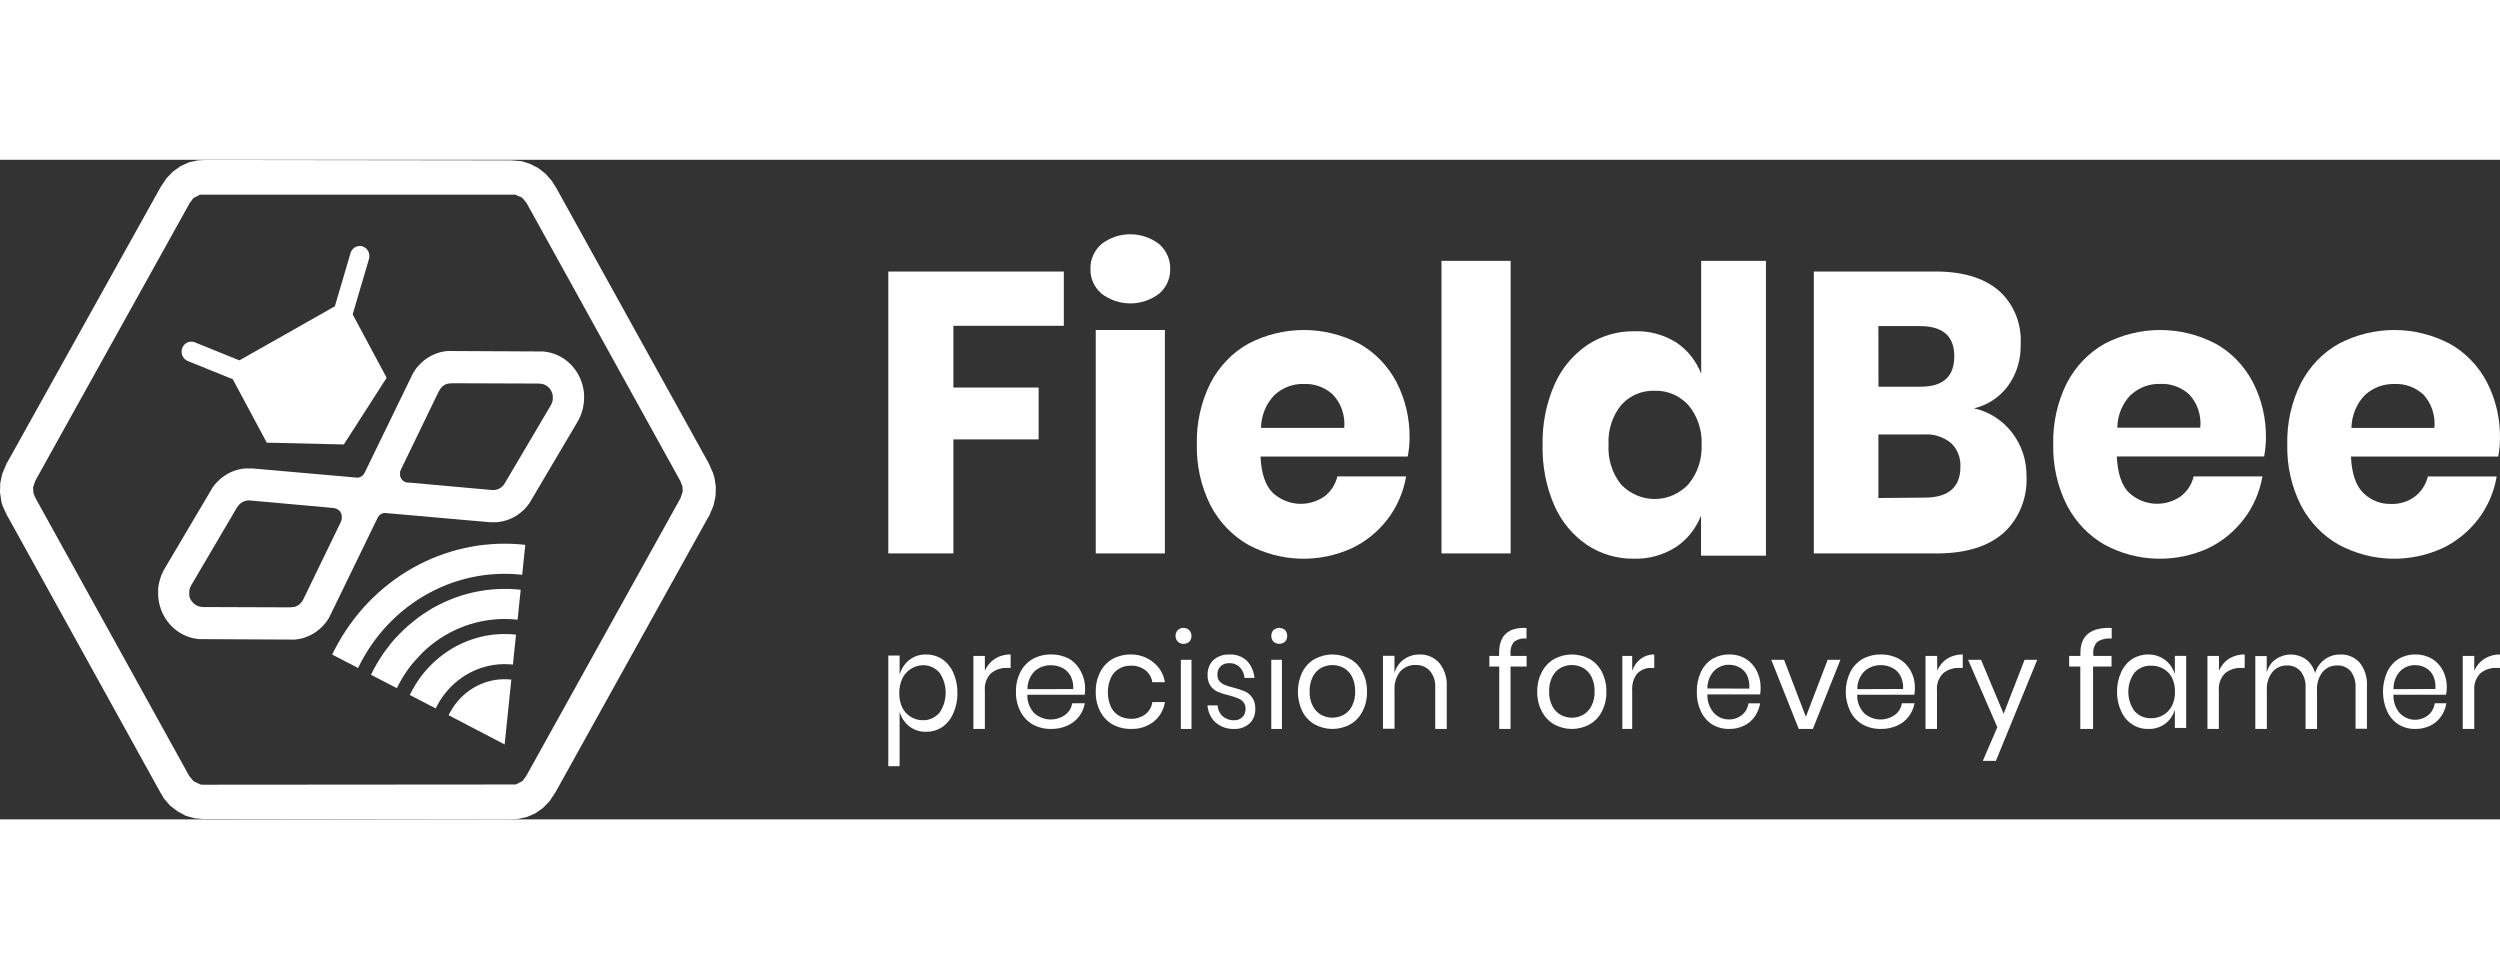
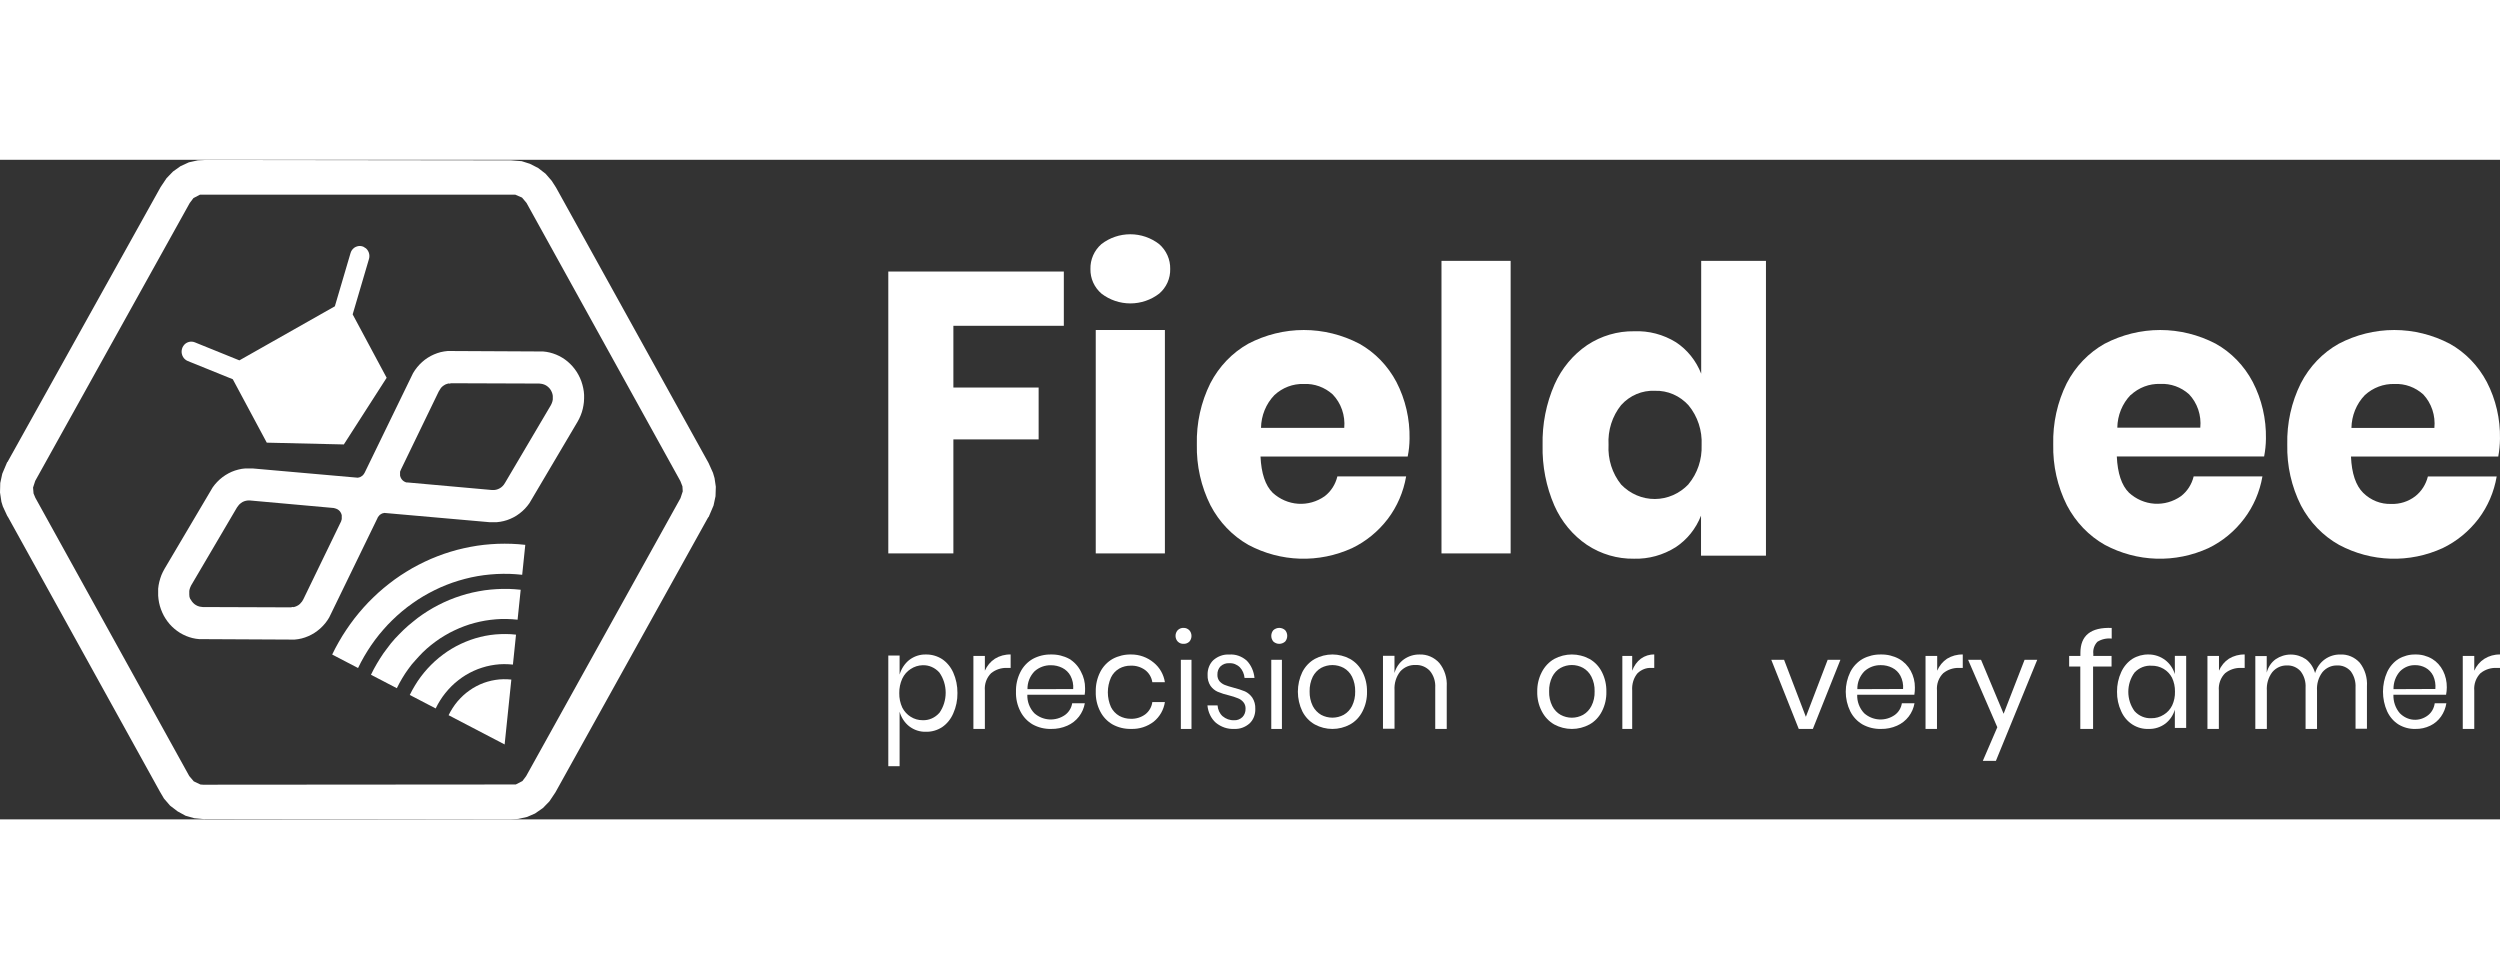
<svg xmlns="http://www.w3.org/2000/svg" width="120" height="47" viewBox="0 0 470 124" fill="none">
  <rect x="0" y="0" width="470" height="124" fill="#333333" stroke="none" />
  <g clip-path="url(#clip0_651_1426)">
    <path d="M102.078 121.859L103.29 120.612L104.425 118.913L133.16 67.178H133.216L134.148 64.991L134.519 63.249L134.575 61.47L134.337 59.851L134.043 58.852L133.202 56.986L104.53 5.208L103.718 3.946L102.569 2.619L101.168 1.54L99.627 0.753L98.072 0.257L96.068 0.104L38.661 0.031L37.197 0.104L35.509 0.476L33.926 1.205L32.525 2.204L31.313 3.458L30.199 5.12L1.401 56.833H1.352L0.427 59.02L0.049 60.763L0 62.534L0.266 64.299L0.532 65.159L1.401 67.04H1.436L30.073 118.804L30.823 120.08L31.971 121.414L33.372 122.486L34.885 123.317L36.532 123.783L38.514 123.966V123.929L95.956 124.009L97.42 123.915L99.094 123.543L100.579 122.901L102.078 121.859ZM38.192 117.484L37.688 117.448L36.427 116.85L35.579 115.851L6.641 63.533L6.305 62.724L6.214 61.616L6.627 60.354L35.67 8.124L36.37 7.198L37.603 6.556H96.376H96.874L98.141 7.103L98.982 8.102L127.913 60.405L128.299 61.397L128.355 62.337L127.934 63.613L98.912 115.873L98.212 116.799L96.972 117.44L38.192 117.484Z" fill="#FFFFFF" />
    <path d="M96.742 63.059L96.77 63.204L96.742 63.059Z" fill="#FFFFFF" />
    <path d="M71.05 67.175L71.401 66.752L71.821 66.497L72.255 66.388L92.031 68.13H92.731H93.39L94.048 68.05L94.693 67.919L95.33 67.737L95.954 67.496L96.549 67.212L97.13 66.876L97.677 66.49L98.195 66.067L98.679 65.6L99.127 65.09L99.533 64.551L108.584 49.24L108.899 48.65L109.165 48.052L109.389 47.439L109.565 46.805L109.691 46.163L109.775 45.544L109.81 44.858V44.202L109.754 43.546L109.642 42.897L109.488 42.263L109.291 41.636L109.046 41.031L108.759 40.448L108.43 39.886L108.058 39.354L107.652 38.851L107.211 38.384L106.735 37.947L106.23 37.553L105.698 37.203L105.137 36.89L104.563 36.627L103.967 36.408L103.358 36.234L102.742 36.11L102.111 36.037L84.844 35.949H84.143L83.492 36.029L82.84 36.161L82.21 36.35L81.586 36.591L80.991 36.875L80.409 37.218L79.863 37.597L79.352 38.027L78.868 38.494L78.42 39.004L78.014 39.544L77.649 40.12L68.571 58.798L68.382 59.112L68.115 59.403L67.702 59.658L67.268 59.768L47.485 58.025H46.785H46.126L45.468 58.098L44.816 58.237L44.179 58.419L43.562 58.652L42.96 58.944L42.386 59.279L41.839 59.658L41.314 60.089L40.831 60.555L40.382 61.058L39.976 61.598L30.925 76.908L30.61 77.499L30.344 78.089L30.127 78.709L29.951 79.336L29.818 79.978L29.734 80.634V81.29V81.946L29.797 82.602L29.902 83.244L30.057 83.885L30.26 84.505L30.505 85.11L30.792 85.701L31.121 86.255L31.493 86.794L31.899 87.297L32.34 87.764L32.817 88.194L33.321 88.588L33.853 88.945L34.407 89.251L34.988 89.521L35.584 89.74L36.186 89.915L36.809 90.039L37.44 90.112L54.701 90.199H55.401L56.06 90.119L56.704 89.988L57.342 89.798L57.958 89.558L58.56 89.266L59.135 88.931L59.681 88.544L60.2 88.121L60.683 87.647L61.131 87.144L61.538 86.598L61.895 86.029L70.945 67.409L71.05 67.175ZM75.394 58.2L82.483 43.553L82.903 42.883L83.155 42.627L83.436 42.416L83.737 42.241L84.066 42.117L84.409 42.037V42.088L84.844 42.008L101.376 42.066L101.803 42.117L102.048 42.168L102.37 42.278L102.665 42.423L102.945 42.62L103.197 42.846L103.421 43.109L103.603 43.393L103.75 43.706L103.862 44.035L103.925 44.377V44.727V45.07L103.855 45.413L103.743 45.748L103.575 46.112L94.931 60.759L94.714 61.087L94.476 61.357L94.209 61.591L93.908 61.78L93.593 61.926L93.257 62.028L92.913 62.079H92.465L76.669 60.665H76.437L76.192 60.584L75.954 60.461L75.737 60.3L75.555 60.103L75.401 59.877L75.289 59.637L75.212 59.374V59.097V58.827V58.638L75.394 58.2ZM64.129 67.97L57.019 82.646L56.774 83.054L56.368 83.514L56.088 83.732L55.779 83.9L55.45 84.031L55.114 84.112V84.053L54.673 84.141L38.12 84.082L37.685 84.024L37.454 83.98L37.139 83.871L36.838 83.718L36.557 83.528L36.312 83.302L36.088 83.04L35.899 82.748L35.724 82.486L35.619 82.15L35.584 81.757V81.414V81.064L35.647 80.729L35.759 80.4L35.927 80.029L44.557 65.353L44.83 64.988L45.026 64.762L45.3 64.536L45.594 64.339L45.916 64.193L46.252 64.099L46.596 64.047H46.995L62.742 65.462L63.177 65.586L63.506 65.739L63.716 65.899L63.905 66.089L64.052 66.315L64.171 66.555L64.249 66.825V67.095V67.365V67.547L64.129 67.97Z" fill="#FFFFFF" />
-     <path d="M50.154 53.178L64.641 53.514L72.69 40.981L66.301 29.061L69.369 18.642L69.432 18.336L69.446 18.03L69.411 17.716L69.327 17.417L69.194 17.133L69.026 16.885L68.816 16.659L68.571 16.477L68.305 16.338L68.017 16.244L67.723 16.207L67.422 16.214L67.128 16.28L66.847 16.389L66.588 16.542L66.357 16.747L66.161 16.98L66.007 17.25L65.902 17.534L62.953 27.544L45.005 37.707L36.613 34.31L36.319 34.222L36.025 34.186L35.724 34.2L35.437 34.266L35.156 34.375L34.897 34.536L34.666 34.74L34.477 34.981L34.323 35.243L34.218 35.535L34.155 35.841L34.141 36.154L34.183 36.461L34.267 36.76L34.4 37.036L34.568 37.292L34.785 37.51L35.03 37.693L35.297 37.831L43.766 41.258L50.154 53.178Z" fill="#FFFFFF" />
+     <path d="M50.154 53.178L64.641 53.514L72.69 40.981L66.301 29.061L69.369 18.642L69.432 18.336L69.446 18.03L69.411 17.716L69.327 17.417L69.194 17.133L69.026 16.885L68.816 16.659L68.305 16.338L68.017 16.244L67.723 16.207L67.422 16.214L67.128 16.28L66.847 16.389L66.588 16.542L66.357 16.747L66.161 16.98L66.007 17.25L65.902 17.534L62.953 27.544L45.005 37.707L36.613 34.31L36.319 34.222L36.025 34.186L35.724 34.2L35.437 34.266L35.156 34.375L34.897 34.536L34.666 34.74L34.477 34.981L34.323 35.243L34.218 35.535L34.155 35.841L34.141 36.154L34.183 36.461L34.267 36.76L34.4 37.036L34.568 37.292L34.785 37.51L35.03 37.693L35.297 37.831L43.766 41.258L50.154 53.178Z" fill="#FFFFFF" />
    <path d="M86.846 97.336L87.561 96.87L88.296 96.454L89.053 96.082L89.83 95.754L90.629 95.477L91.435 95.244L92.254 95.062L93.081 94.93L93.914 94.843L94.755 94.814L95.596 94.836L96.429 94.901L97.011 89.273L96.044 89.185L95.077 89.156L94.111 89.171L93.144 89.229L92.184 89.338L91.224 89.499L90.279 89.71L89.34 89.966L88.415 90.272L87.512 90.622L86.622 91.015L85.746 91.453L84.899 91.934L84.072 92.459L83.274 93.028L82.496 93.633L81.754 94.274L81.039 94.96L80.359 95.674L79.708 96.425L79.099 97.205L78.524 98.014L77.992 98.86L77.494 99.721L77.039 100.61L81.908 103.147L82.3 102.382L82.741 101.638L83.218 100.923L83.736 100.238L84.296 99.582L84.885 98.962L85.508 98.379L86.167 97.84L86.846 97.336Z" fill="#FFFFFF" />
    <path d="M80.236 91.9L81.027 91.236L81.854 90.602L82.695 90.011L83.57 89.465L84.46 88.954L85.378 88.495L86.309 88.072L87.262 87.693L88.229 87.357L89.209 87.073L90.204 86.832L91.206 86.636L92.215 86.49L93.23 86.388L94.246 86.329H95.269L96.291 86.373L97.307 86.461L97.889 80.832L96.754 80.73L95.619 80.672H94.484L93.342 80.716L92.215 80.803L91.08 80.934L89.959 81.124L88.845 81.35L87.738 81.627L86.645 81.955L85.567 82.32L84.502 82.735L83.451 83.195L82.421 83.698L81.413 84.244L80.425 84.835L79.465 85.462L78.527 86.133L77.616 86.862L76.733 87.591L75.879 88.371L75.059 89.187L74.254 90.026L73.497 90.908L72.796 91.827L72.096 92.767L71.451 93.744L70.842 94.743L70.268 95.764L69.742 96.814L74.604 99.343L75.08 98.41L75.599 97.499L76.152 96.609L76.747 95.749L77.378 94.911L78.078 94.109L78.779 93.336L79.479 92.607L80.236 91.9Z" fill="#FFFFFF" />
    <path d="M72.904 87.402L73.773 86.527L74.662 85.689L75.594 84.879L76.547 84.114L77.534 83.392L78.543 82.7L79.58 82.058L80.638 81.46L81.723 80.899L82.823 80.381L83.944 79.915L85.079 79.492L86.228 79.12L87.391 78.792L88.567 78.507L89.758 78.274L90.949 78.092L92.147 77.961L93.352 77.873L94.557 77.837L95.769 77.844L96.974 77.91L98.171 78.019L98.753 72.391L97.464 72.267L96.175 72.194L94.879 72.172L93.583 72.194L92.294 72.267L91.005 72.383L89.716 72.551L88.441 72.77L87.173 73.032L85.912 73.338L84.665 73.696L83.426 74.097L82.207 74.549L81.002 75.037L79.818 75.577L78.648 76.16L77.499 76.78L76.379 77.45L75.272 78.157L74.2 78.901L73.149 79.696L72.126 80.52L71.132 81.38L70.172 82.284L69.233 83.217L68.337 84.187L67.475 85.186L66.641 86.221L65.85 87.285L65.093 88.379L64.372 89.495L63.692 90.647L63.048 91.813L62.452 93.009H62.445L67.314 95.546L67.874 94.43L68.477 93.344L69.121 92.28L69.801 91.244L70.522 90.238L71.279 89.261L72.077 88.321L72.904 87.402Z" fill="#FFFFFF" />
    <path d="M96.132 97.718L95.383 97.66L94.633 97.652L93.877 97.689L93.127 97.784L92.392 97.922L91.656 98.112L90.942 98.345L90.241 98.629L89.555 98.965L88.896 99.337L88.266 99.759L87.649 100.219L87.075 100.714L86.528 101.254L86.01 101.823L85.534 102.428L85.093 103.069L84.693 103.733L84.336 104.418L94.872 109.915L96.132 97.718Z" fill="#FFFFFF" />
    <path d="M179.235 52.569H195.263V42.813H179.235V31.204H200V21.008L167 21V74H179.235V52.569Z" fill="#FFFFFF" />
    <path d="M219 32H206V74H219V32Z" fill="#FFFFFF" />
    <path d="M207.064 15.851C206.395 16.436 205.864 17.159 205.507 17.969C205.151 18.779 204.979 19.656 205.002 20.539C204.985 21.409 205.16 22.272 205.516 23.068C205.873 23.864 206.401 24.573 207.064 25.146C208.617 26.347 210.532 27 212.504 27C214.476 27 216.392 26.347 217.944 25.146C218.608 24.574 219.136 23.865 219.491 23.069C219.846 22.272 220.019 21.409 219.998 20.539C220.02 19.655 219.845 18.777 219.485 17.967C219.126 17.157 218.592 16.435 217.92 15.851C216.371 14.652 214.46 14 212.492 14C210.524 14 208.613 14.652 207.064 15.851Z" fill="#FFFFFF" />
    <path d="M264.354 59.525H251.426C251.068 61.019 250.227 62.334 249.048 63.244C247.574 64.282 245.818 64.781 244.049 64.664C242.28 64.546 240.597 63.818 239.259 62.592C237.88 61.222 237.119 58.941 236.976 55.782H264.647C264.872 54.684 264.989 53.563 264.996 52.44C265.068 48.72 264.218 45.045 262.531 41.778C260.913 38.718 258.491 36.217 255.555 34.575C252.31 32.881 248.738 32 245.116 32C241.495 32 237.923 32.881 234.677 34.575C231.662 36.267 229.183 38.852 227.544 42.012C225.784 45.557 224.911 49.517 225.007 53.518C224.921 57.502 225.805 61.443 227.575 64.965C229.222 68.118 231.7 70.701 234.709 72.402C237.715 74.001 241.017 74.884 244.382 74.989C247.748 75.095 251.094 74.419 254.184 73.011C256.804 71.754 259.108 69.868 260.914 67.505C262.668 65.186 263.85 62.444 264.354 59.525ZM239.576 44.251C241.103 42.828 243.088 42.075 245.124 42.145C247.106 42.051 249.048 42.756 250.554 44.117C251.334 44.93 251.934 45.915 252.308 47.002C252.682 48.089 252.822 49.25 252.718 50.401H237.071C237.11 48.084 238.009 45.876 239.576 44.251Z" fill="#FFFFFF" />
    <path d="M284 19H271V74H284V19Z" fill="#FFFFFF" />
    <path d="M319.823 40.213C318.868 37.768 317.207 35.699 315.073 34.297C312.697 32.835 309.971 32.12 307.219 32.236C304.102 32.188 301.039 33.089 298.399 34.829C295.73 36.639 293.601 39.202 292.256 42.224C290.685 45.805 289.916 49.716 290.007 53.657C289.919 57.57 290.677 61.454 292.224 65.016C293.564 68.041 295.695 70.605 298.368 72.41C301.008 74.148 304.071 75.046 307.188 74.995C309.949 75.072 312.674 74.319 315.041 72.826C317.174 71.418 318.835 69.347 319.792 66.902V74.43H332V19H319.823V40.213ZM317.448 60.986C315.776 62.755 313.504 63.757 311.129 63.771C308.755 63.785 306.472 62.81 304.781 61.06C303.103 58.981 302.252 56.303 302.406 53.582C302.251 50.862 303.102 48.183 304.781 46.104C305.592 45.208 306.578 44.505 307.67 44.043C308.763 43.582 309.938 43.372 311.114 43.429C312.294 43.389 313.469 43.612 314.561 44.083C315.652 44.554 316.636 45.263 317.448 46.162C319.159 48.227 320.039 50.908 319.903 53.64C320.007 56.327 319.126 58.953 317.44 60.977L317.448 60.986Z" fill="#FFFFFF" />
-     <path d="M376.685 70.127C378.116 68.818 379.247 67.184 379.992 65.347C380.736 63.51 381.076 61.518 380.986 59.522C381.028 56.553 380.083 53.662 378.316 51.352C376.496 48.973 373.948 47.337 371.109 46.723C373.617 46.15 375.862 44.682 377.465 42.567C379.133 40.286 379.988 37.459 379.883 34.58C379.984 32.67 379.655 30.761 378.922 29.01C378.19 27.259 377.075 25.716 375.669 24.507C372.876 22.164 368.92 20.994 363.801 21H341V74H364.36C369.715 73.961 373.824 72.67 376.685 70.127ZM353.137 31.264H360.949C365.26 31.264 367.413 33.162 367.408 36.957C367.402 40.753 365.302 42.653 361.107 42.659H353.152L353.137 31.264ZM353.137 63.586V51.635H361.729C363.54 51.508 365.334 52.078 366.778 53.239C367.372 53.793 367.84 54.481 368.148 55.252C368.456 56.023 368.596 56.858 368.558 57.694C368.558 61.572 366.308 63.511 361.808 63.511L353.137 63.586Z" fill="#FFFFFF" />
    <path d="M421.906 67.469C423.657 65.158 424.837 62.425 425.338 59.515H412.41C412.053 61.008 411.212 62.323 410.032 63.233C408.559 64.271 406.802 64.77 405.033 64.653C403.264 64.535 401.581 63.807 400.243 62.581C398.864 61.211 398.103 58.93 397.96 55.772H425.655C425.87 54.672 425.984 53.553 425.996 52.43C426.065 48.712 425.213 45.041 423.523 41.777C421.911 38.716 419.49 36.214 416.556 34.575C413.31 32.881 409.738 32 406.116 32C402.495 32 398.923 32.881 395.677 34.575C392.661 36.266 390.181 38.851 388.544 42.011C386.785 45.554 385.912 49.51 386.007 53.508C385.921 57.495 386.808 61.44 388.583 64.962C390.229 68.116 392.707 70.699 395.717 72.398C398.723 74.001 402.028 74.886 405.395 74.99C408.762 75.094 412.11 74.414 415.2 73C417.816 71.736 420.113 69.841 421.906 67.469ZM400.56 44.242C402.087 42.819 404.072 42.066 406.109 42.136C408.086 42.032 410.027 42.725 411.538 44.075C412.313 44.89 412.904 45.877 413.271 46.964C413.637 48.051 413.768 49.21 413.655 50.358H398.055C398.09 48.04 398.99 45.831 400.56 44.208V44.242Z" fill="#FFFFFF" />
    <path d="M439.748 72.397C442.755 74 446.059 74.886 449.426 74.99C452.794 75.094 456.142 74.414 459.232 72.999C461.847 71.741 464.149 69.857 465.953 67.498C467.702 65.185 468.879 62.45 469.378 59.539H456.441C456.074 61.028 455.235 62.341 454.064 63.259C452.756 64.252 451.172 64.758 449.561 64.697C448.593 64.734 447.627 64.569 446.719 64.21C445.812 63.851 444.981 63.306 444.274 62.607C442.887 61.236 442.118 58.953 441.984 55.793H469.671C469.876 54.691 469.985 53.572 469.996 52.449C470.068 48.73 469.218 45.056 467.531 41.79C465.918 38.725 463.494 36.221 460.555 34.583C457.313 32.884 453.741 32 450.12 32C446.499 32 442.928 32.884 439.685 34.583C436.667 36.273 434.187 38.86 432.551 42.024C430.79 45.568 429.914 49.527 430.007 53.528C429.92 57.518 430.807 61.465 432.583 64.99C434.241 68.138 436.731 70.711 439.748 72.397ZM444.576 44.256C446.12 42.836 448.116 42.083 450.164 42.149C452.143 42.053 454.083 42.759 455.585 44.122C456.35 44.943 456.933 45.933 457.292 47.02C457.652 48.107 457.778 49.265 457.662 50.409H442.071C442.109 48.091 443.008 45.882 444.576 44.256Z" fill="#FFFFFF" />
    <path d="M177.111 93.864C176.186 93.28 175.134 92.981 174.066 93.002C172.942 92.973 171.839 93.338 170.919 94.046C170.075 94.729 169.447 95.686 169.125 96.78V93.2H167V114H169.125V103.76C169.437 104.86 170.067 105.819 170.919 106.494C171.838 107.203 172.942 107.566 174.066 107.53C175.134 107.558 176.189 107.26 177.111 106.667C178.025 106.045 178.755 105.146 179.212 104.079C179.75 102.886 180.02 101.57 179.999 100.24C180.012 98.91 179.743 97.596 179.212 96.401C178.744 95.355 178.016 94.475 177.111 93.864ZM176.6 103.975C176.193 104.435 175.703 104.796 175.16 105.033C174.618 105.271 174.036 105.381 173.452 105.356C172.663 105.363 171.886 105.14 171.202 104.709C170.544 104.301 170 103.705 169.628 102.983C169.24 102.141 169.046 101.209 169.062 100.266C169.048 99.32 169.242 98.385 169.628 97.539C169.984 96.786 170.531 96.16 171.202 95.736C171.882 95.285 172.658 95.039 173.452 95.02C174.035 94.996 174.616 95.105 175.158 95.342C175.7 95.578 176.191 95.936 176.6 96.392C177.368 97.476 177.786 98.809 177.788 100.182C177.789 101.555 177.374 102.89 176.608 103.975H176.6Z" fill="#FFFFFF" />
    <path d="M185.155 96.049V93.272H183V107H185.155V99.787C185.1 99.182 185.178 98.572 185.383 98.004C185.588 97.436 185.914 96.926 186.336 96.512C187.196 95.829 188.254 95.481 189.33 95.527H190V93.002C188.965 92.972 187.943 93.246 187.047 93.793C186.22 94.333 185.562 95.118 185.155 96.049Z" fill="#FFFFFF" />
    <path d="M201.034 93.83C199.98 93.261 198.798 92.976 197.603 93.002C196.407 92.979 195.226 93.264 194.171 93.83C193.163 94.408 192.348 95.272 191.829 96.314C191.253 97.455 190.969 98.722 191.004 100C190.963 101.279 191.246 102.547 191.829 103.685C192.35 104.726 193.165 105.591 194.171 106.17C195.224 106.74 196.407 107.025 197.603 106.998C198.652 107.019 199.694 106.81 200.654 106.385C201.521 106.007 202.279 105.414 202.857 104.663C203.413 103.934 203.787 103.082 203.946 102.178H201.57C201.428 103.059 200.945 103.848 200.226 104.373C199.366 104.977 198.329 105.273 197.281 105.213C196.234 105.153 195.237 104.74 194.452 104.042C194.012 103.58 193.669 103.034 193.444 102.436C193.219 101.839 193.115 101.202 193.14 100.563H203.921C203.987 100.158 204.012 99.747 203.995 99.337C204.005 98.253 203.738 97.183 203.22 96.232C202.734 95.238 201.976 94.404 201.034 93.83ZM193.165 99.52C193.153 98.896 193.266 98.276 193.497 97.697C193.728 97.118 194.072 96.592 194.509 96.149C195.353 95.402 196.445 95 197.57 95.022C198.313 95.016 199.048 95.187 199.714 95.519C200.37 95.847 200.909 96.371 201.257 97.018C201.654 97.782 201.829 98.644 201.76 99.503L193.165 99.52Z" fill="#FFFFFF" />
    <path d="M210.424 95.643C211.083 95.277 211.827 95.091 212.58 95.105C213.554 95.066 214.511 95.358 215.299 95.933C216.026 96.489 216.507 97.31 216.637 98.218H219C218.782 96.771 218.034 95.457 216.901 94.533C215.705 93.53 214.19 92.987 212.63 93.001C211.43 92.978 210.244 93.263 209.185 93.829C208.173 94.407 207.354 95.271 206.83 96.314C206.258 97.456 205.974 98.721 206.004 99.998C205.964 101.277 206.248 102.545 206.83 103.683C207.354 104.725 208.173 105.59 209.185 106.167C210.242 106.737 211.429 107.022 212.63 106.995C214.169 107.053 215.68 106.569 216.901 105.629C218.037 104.708 218.786 103.393 219 101.944H216.637C216.578 102.4 216.429 102.84 216.199 103.238C215.97 103.636 215.663 103.984 215.299 104.263C214.511 104.836 213.553 105.128 212.58 105.091C211.827 105.094 211.085 104.906 210.424 104.544C209.754 104.156 209.211 103.581 208.862 102.888C208.474 102.014 208.274 101.067 208.274 100.11C208.274 99.153 208.474 98.207 208.862 97.332C209.2 96.623 209.745 96.034 210.424 95.643Z" fill="#FFFFFF" />
    <path d="M222.514 88.002C222.117 87.98 221.727 88.128 221.427 88.416C221.403 88.438 221.382 88.462 221.362 88.488C221.118 88.775 220.989 89.158 221.001 89.55C221.013 89.943 221.166 90.315 221.427 90.583C221.725 90.874 222.116 91.023 222.514 90.997C222.911 91.019 223.301 90.871 223.6 90.583C223.856 90.3 224 89.917 224 89.518C224 89.118 223.856 88.735 223.6 88.452C223.306 88.151 222.915 87.99 222.514 88.002Z" fill="#FFFFFF" />
    <path d="M224 94H222V107H224V94Z" fill="#FFFFFF" />
    <path d="M234.058 99.94C233.348 99.654 232.623 99.42 231.888 99.238C231.201 99.054 230.659 98.887 230.261 98.728C229.891 98.583 229.553 98.347 229.271 98.035C229.135 97.871 229.03 97.676 228.962 97.464C228.893 97.251 228.863 97.025 228.873 96.798C228.862 96.5 228.91 96.203 229.012 95.93C229.115 95.656 229.27 95.413 229.466 95.219C229.936 94.799 230.522 94.594 231.115 94.642C231.839 94.599 232.551 94.877 233.103 95.419C233.595 95.941 233.905 96.65 233.978 97.416H235.844C235.724 96.164 235.209 95.007 234.398 94.166C233.454 93.33 232.279 92.92 231.093 93.013C230.021 92.947 228.964 93.32 228.106 94.066C227.754 94.402 227.473 94.829 227.286 95.311C227.099 95.794 227.011 96.32 227.029 96.848C226.994 97.587 227.189 98.317 227.579 98.904C227.936 99.397 228.397 99.777 228.916 100.007C229.623 100.301 230.348 100.533 231.086 100.7C231.645 100.837 232.196 101.015 232.735 101.235C233.118 101.375 233.466 101.622 233.747 101.954C233.886 102.116 233.995 102.309 234.068 102.522C234.14 102.735 234.173 102.962 234.166 103.191C234.174 103.485 234.127 103.778 234.027 104.05C233.927 104.321 233.777 104.564 233.588 104.761C233.145 105.186 232.579 105.401 232.004 105.363C231.227 105.397 230.462 105.126 229.835 104.594C229.566 104.351 229.345 104.045 229.184 103.697C229.023 103.349 228.927 102.966 228.902 102.572H227C227.057 103.211 227.227 103.829 227.498 104.389C227.769 104.95 228.136 105.44 228.576 105.831C229.584 106.653 230.801 107.061 232.033 106.993C233.073 107.052 234.097 106.685 234.926 105.956C235.274 105.63 235.552 105.215 235.738 104.744C235.923 104.273 236.012 103.758 235.996 103.241C236.032 102.476 235.832 101.721 235.432 101.11C235.065 100.594 234.593 100.191 234.058 99.94Z" fill="#FFFFFF" />
    <path d="M239.401 88.418C239.144 88.706 239 89.094 239 89.5C239 89.906 239.144 90.294 239.401 90.582C239.716 90.853 240.102 91 240.5 91C240.898 91 241.284 90.853 241.599 90.582C241.856 90.294 242 89.906 242 89.5C242 89.094 241.856 88.706 241.599 88.418C241.284 88.147 240.898 88 240.5 88C240.102 88 239.716 88.147 239.401 88.418Z" fill="#FFFFFF" />
    <path d="M241 94H239V107H241V94Z" fill="#FFFFFF" />
    <path d="M253.801 93.832C252.776 93.285 251.644 93 250.495 93C249.346 93 248.214 93.285 247.189 93.832C246.188 94.396 245.368 95.26 244.833 96.314C244.285 97.456 244 98.718 244 99.997C244 101.276 244.285 102.538 244.833 103.68C245.365 104.736 246.186 105.601 247.189 106.162C248.212 106.713 249.346 107 250.495 107C251.644 107 252.778 106.713 253.801 106.162C254.808 105.606 255.63 104.74 256.157 103.68C256.738 102.551 257.028 101.281 256.998 99.997C257.02 98.714 256.731 97.446 256.157 96.314C255.624 95.258 254.804 94.394 253.801 93.832ZM254.178 102.695C253.819 103.396 253.273 103.972 252.608 104.35C251.951 104.698 251.226 104.879 250.491 104.879C249.756 104.879 249.031 104.698 248.375 104.35C247.714 103.965 247.169 103.391 246.804 102.695C246.388 101.847 246.183 100.902 246.207 99.947C246.184 98.985 246.389 98.032 246.804 97.175C247.165 96.475 247.711 95.901 248.375 95.52C249.031 95.172 249.756 94.991 250.491 94.991C251.226 94.991 251.951 95.172 252.608 95.52C253.276 95.894 253.823 96.471 254.178 97.175C254.593 98.032 254.798 98.985 254.775 99.947C254.8 100.902 254.594 101.847 254.178 102.695Z" fill="#FFFFFF" />
    <path d="M266.894 93.003C265.848 92.984 264.821 93.298 263.948 93.902C263.083 94.517 262.451 95.43 262.162 96.483V93.246H260V106.958H262.17V99.728C262.083 98.446 262.47 97.179 263.251 96.189C263.615 95.786 264.057 95.47 264.548 95.261C265.038 95.052 265.565 94.956 266.094 94.978C266.596 94.949 267.098 95.032 267.567 95.222C268.037 95.412 268.462 95.704 268.816 96.08C269.536 96.949 269.898 98.083 269.825 99.232V107H271.987V99.03C272.089 97.415 271.586 95.823 270.586 94.592C270.112 94.069 269.538 93.656 268.902 93.383C268.266 93.109 267.582 92.979 266.894 93.003Z" fill="#FFFFFF" />
-     <path d="M283.981 92.884C283.939 92.478 283.976 92.067 284.089 91.677C284.202 91.288 284.389 90.927 284.638 90.619C285.327 90.12 286.16 89.905 286.984 90.013V88.01C283.548 87.859 281.83 89.427 281.83 92.715V93.271H280V95.266H281.854V107H283.981V95.266H287V93.271H283.973L283.981 92.884Z" fill="#FFFFFF" />
    <path d="M298.815 93.832C297.791 93.285 296.659 93 295.511 93C294.364 93 293.232 93.285 292.208 93.832C291.213 94.402 290.397 95.265 289.856 96.314C289.271 97.442 288.976 98.712 289.002 99.997C288.972 101.283 289.267 102.554 289.856 103.68C290.394 104.732 291.211 105.595 292.208 106.162C293.231 106.713 294.363 107 295.511 107C296.66 107 297.792 106.713 298.815 106.162C299.819 105.604 300.638 104.739 301.167 103.68C301.744 102.55 302.031 101.28 301.997 99.997C302.026 98.714 301.739 97.446 301.167 96.314C300.638 95.256 299.818 94.39 298.815 93.832ZM299.184 102.695C298.823 103.394 298.278 103.969 297.616 104.35C296.964 104.703 296.241 104.888 295.508 104.888C294.774 104.888 294.052 104.703 293.399 104.35C292.733 103.974 292.187 103.398 291.832 102.695C291.409 101.849 291.204 100.902 291.236 99.947C291.204 98.984 291.409 98.029 291.832 97.175C292.186 96.471 292.732 95.895 293.399 95.52C294.052 95.166 294.774 94.982 295.508 94.982C296.241 94.982 296.964 95.166 297.616 95.52C298.282 95.896 298.827 96.472 299.184 97.175C299.613 98.027 299.821 98.983 299.787 99.947C299.821 100.904 299.613 101.852 299.184 102.695Z" fill="#FFFFFF" />
    <path d="M306.852 96.049V93.271H305V107H306.852V99.786C306.808 99.181 306.877 98.572 307.053 98.004C307.23 97.437 307.509 96.926 307.87 96.512C308.605 95.827 309.512 95.478 310.433 95.527H311V93.002C310.116 92.974 309.243 93.248 308.478 93.793C307.765 94.328 307.198 95.114 306.852 96.049Z" fill="#FFFFFF" />
-     <path d="M328.231 93.831C327.267 93.257 326.182 92.971 325.084 93.002C323.983 92.98 322.895 93.265 321.923 93.831C320.994 94.408 320.242 95.272 319.762 96.315C319.236 97.457 318.976 98.722 319.003 100C318.967 101.279 319.228 102.546 319.762 103.685C320.242 104.727 320.994 105.592 321.923 106.17C322.892 106.744 323.982 107.029 325.084 106.998C326.045 107.023 326.998 106.813 327.875 106.385C328.671 106.009 329.368 105.419 329.899 104.671C330.405 103.937 330.75 103.088 330.908 102.186H328.716C328.653 102.623 328.511 103.041 328.299 103.418C328.087 103.794 327.809 104.122 327.481 104.381C326.76 104.954 325.884 105.246 324.993 105.209C324.477 105.216 323.965 105.112 323.486 104.901C323.007 104.691 322.571 104.379 322.203 103.983C321.797 103.522 321.48 102.977 321.272 102.379C321.063 101.782 320.967 101.144 320.99 100.505H330.908C330.976 100.076 331.007 99.641 330.999 99.205C331.005 98.12 330.757 97.051 330.278 96.1C329.802 95.151 329.093 94.365 328.231 93.831ZM320.99 99.395C320.985 98.78 321.093 98.17 321.308 97.601C321.523 97.032 321.84 96.516 322.241 96.083C323.019 95.317 324.037 94.908 325.084 94.94C325.763 94.934 326.434 95.104 327.041 95.437C327.648 95.762 328.146 96.286 328.466 96.936C328.805 97.708 328.942 98.568 328.861 99.42L320.99 99.395Z" fill="#FFFFFF" />
    <path d="M339.504 104.72L335.406 94H333L338.168 107H340.816L346 94H343.602L339.504 104.72Z" fill="#FFFFFF" />
    <path d="M357.022 93.83C355.975 93.261 354.8 92.976 353.61 93.002C352.416 92.979 351.236 93.264 350.182 93.83C349.179 94.41 348.367 95.274 347.847 96.314C347.29 97.462 347 98.722 347 100C347 101.277 347.29 102.538 347.847 103.685C348.366 104.726 349.178 105.591 350.182 106.17C351.234 106.74 352.416 107.025 353.61 106.998C354.654 107.02 355.69 106.811 356.644 106.385C357.508 106.007 358.264 105.414 358.839 104.663C359.394 103.934 359.766 103.082 359.925 102.178H357.549C357.483 102.615 357.331 103.034 357.103 103.411C356.874 103.788 356.573 104.115 356.217 104.373C355.36 104.977 354.326 105.273 353.282 105.213C352.238 105.153 351.244 104.74 350.461 104.042C350.023 103.58 349.681 103.034 349.457 102.436C349.232 101.839 349.129 101.202 349.154 100.563H359.9C359.974 100.114 360.007 99.66 359.999 99.205C360.009 98.118 359.743 97.046 359.226 96.091C358.717 95.144 357.953 94.36 357.022 93.83ZM349.179 99.52C349.167 98.896 349.279 98.276 349.51 97.697C349.74 97.118 350.083 96.592 350.519 96.149C351.368 95.386 352.473 94.978 353.61 95.006C354.349 94.999 355.079 95.169 355.74 95.503C356.395 95.828 356.933 96.353 357.277 97.002C357.674 97.766 357.848 98.627 357.779 99.487L349.179 99.52Z" fill="#FFFFFF" />
    <path d="M364.192 96.049V93.271H362V107H364.152V99.786C364.097 99.182 364.175 98.572 364.381 98.004C364.586 97.436 364.913 96.925 365.336 96.512C366.197 95.828 367.258 95.48 368.336 95.527H369V93.002C367.965 92.974 366.944 93.248 366.048 93.793C365.232 94.337 364.586 95.121 364.192 96.049Z" fill="#FFFFFF" />
    <path d="M376.68 104.147L372.435 94H370L375.495 106.68L372.771 113H375.23L383 94H380.621L376.68 104.147Z" fill="#FFFFFF" />
    <path d="M391.115 92.715V93.271H389V95.266H391.097V107H393.499V95.266H396.973V93.271H393.544V92.884C393.496 92.478 393.539 92.067 393.669 91.677C393.799 91.288 394.014 90.927 394.3 90.619C395.093 90.12 396.051 89.905 397 90.013V88.01C393.076 87.859 391.115 89.427 391.115 92.715Z" fill="#FFFFFF" />
    <path d="M408.871 96.695C408.552 95.634 407.919 94.708 407.065 94.053C406.149 93.362 405.049 92.994 403.923 93.001C402.857 92.978 401.806 93.265 400.884 93.829C399.976 94.432 399.249 95.293 398.787 96.314C398.257 97.461 397.988 98.723 398.001 99.999C397.98 101.275 398.25 102.539 398.787 103.684C399.238 104.708 399.966 105.569 400.88 106.158C401.794 106.747 402.853 107.039 403.923 106.996C405.043 107.036 406.145 106.693 407.065 106.019C407.921 105.366 408.555 104.44 408.871 103.377V106.814H411V93.258H408.871V96.695ZM408.369 102.574C408.015 103.301 407.47 103.905 406.798 104.313C406.088 104.767 405.271 104.999 404.442 104.984C403.859 105.011 403.277 104.906 402.735 104.678C402.194 104.45 401.704 104.102 401.3 103.659C400.536 102.618 400.121 101.339 400.121 100.023C400.121 98.707 400.536 97.429 401.3 96.388C401.717 95.946 402.218 95.604 402.771 95.384C403.324 95.164 403.915 95.071 404.504 95.113C405.295 95.097 406.076 95.302 406.767 95.709C407.426 96.096 407.97 96.67 408.337 97.365C408.721 98.177 408.913 99.075 408.895 99.982C408.921 100.878 408.741 101.768 408.369 102.574Z" fill="#FFFFFF" />
    <path d="M417.168 96.049V93.271H415V107H417.144V99.786C417.093 99.182 417.174 98.573 417.379 98.006C417.584 97.439 417.908 96.928 418.328 96.512C419.192 95.828 420.255 95.48 421.336 95.527H422V93.002C420.963 92.975 419.939 93.248 419.04 93.793C418.218 94.334 417.566 95.119 417.168 96.049Z" fill="#FFFFFF" />
    <path d="M439.943 93.007C438.917 92.992 437.912 93.308 437.061 93.914C436.196 94.537 435.553 95.447 435.235 96.501C434.952 95.449 434.342 94.529 433.504 93.889C432.656 93.317 431.671 93.013 430.665 93.013C429.66 93.013 428.675 93.317 427.827 93.889C426.997 94.487 426.4 95.382 426.144 96.409V93.301H424V107H426.168V99.802C426.08 98.545 426.446 97.299 427.192 96.316C427.536 95.907 427.962 95.582 428.438 95.366C428.914 95.15 429.429 95.047 429.947 95.065C430.421 95.041 430.894 95.124 431.335 95.31C431.776 95.495 432.174 95.778 432.503 96.14C433.181 97.008 433.519 98.117 433.448 99.239V107H435.6V99.802C435.512 98.545 435.878 97.299 436.624 96.316C436.967 95.911 437.388 95.589 437.86 95.373C438.331 95.157 438.842 95.052 439.356 95.065C439.832 95.036 440.309 95.117 440.754 95.303C441.198 95.489 441.599 95.774 441.928 96.14C442.577 97.006 442.902 98.094 442.841 99.197V106.958H444.985V98.996C445.094 97.39 444.613 95.802 443.643 94.561C443.169 94.035 442.593 93.624 441.954 93.356C441.315 93.087 440.629 92.969 439.943 93.007Z" fill="#FFFFFF" />
    <path d="M459.999 99.188C460.014 98.101 459.772 97.028 459.295 96.074C458.817 95.13 458.106 94.352 457.242 93.83C456.274 93.261 455.189 92.976 454.09 93.002C452.993 92.979 451.908 93.264 450.939 93.83C450.013 94.41 449.263 95.274 448.78 96.314C448.267 97.462 448 98.722 448 100C448 101.277 448.267 102.538 448.78 103.685C449.262 104.727 450.012 105.591 450.939 106.17C451.905 106.743 452.992 107.029 454.09 106.998C455.054 107.019 456.011 106.81 456.893 106.385C457.69 106.006 458.385 105.414 458.916 104.662C459.427 103.934 459.77 103.082 459.916 102.178H457.727C457.666 102.626 457.524 103.057 457.308 103.444C457.092 103.831 456.807 104.167 456.469 104.43C455.679 105.043 454.721 105.339 453.754 105.268C452.788 105.197 451.874 104.764 451.166 104.041C450.764 103.578 450.45 103.032 450.243 102.435C450.036 101.838 449.941 101.201 449.962 100.563H459.863C459.951 100.111 459.997 99.65 459.999 99.188ZM449.977 99.519C449.966 98.895 450.07 98.275 450.284 97.695C450.497 97.116 450.815 96.59 451.219 96.149C451.997 95.383 453.014 94.974 454.06 95.006C454.741 94.999 455.414 95.169 456.022 95.503C456.622 95.835 457.115 96.358 457.439 97.002C457.787 97.771 457.929 98.632 457.848 99.486L449.977 99.519Z" fill="#FFFFFF" />
    <path d="M467.05 93.818C466.226 94.348 465.568 95.124 465.161 96.049V93.271H463V107H465.161V99.786C465.11 99.181 465.19 98.573 465.394 98.006C465.599 97.439 465.922 96.928 466.341 96.511C467.202 95.827 468.261 95.479 469.338 95.527H470V93.001C468.964 92.979 467.943 93.262 467.05 93.818Z" fill="#FFFFFF" />
  </g>
  <defs>
    <clipPath id="clip0_651_1426">
      <rect width="470" height="124" fill="white" />
    </clipPath>
  </defs>
</svg>